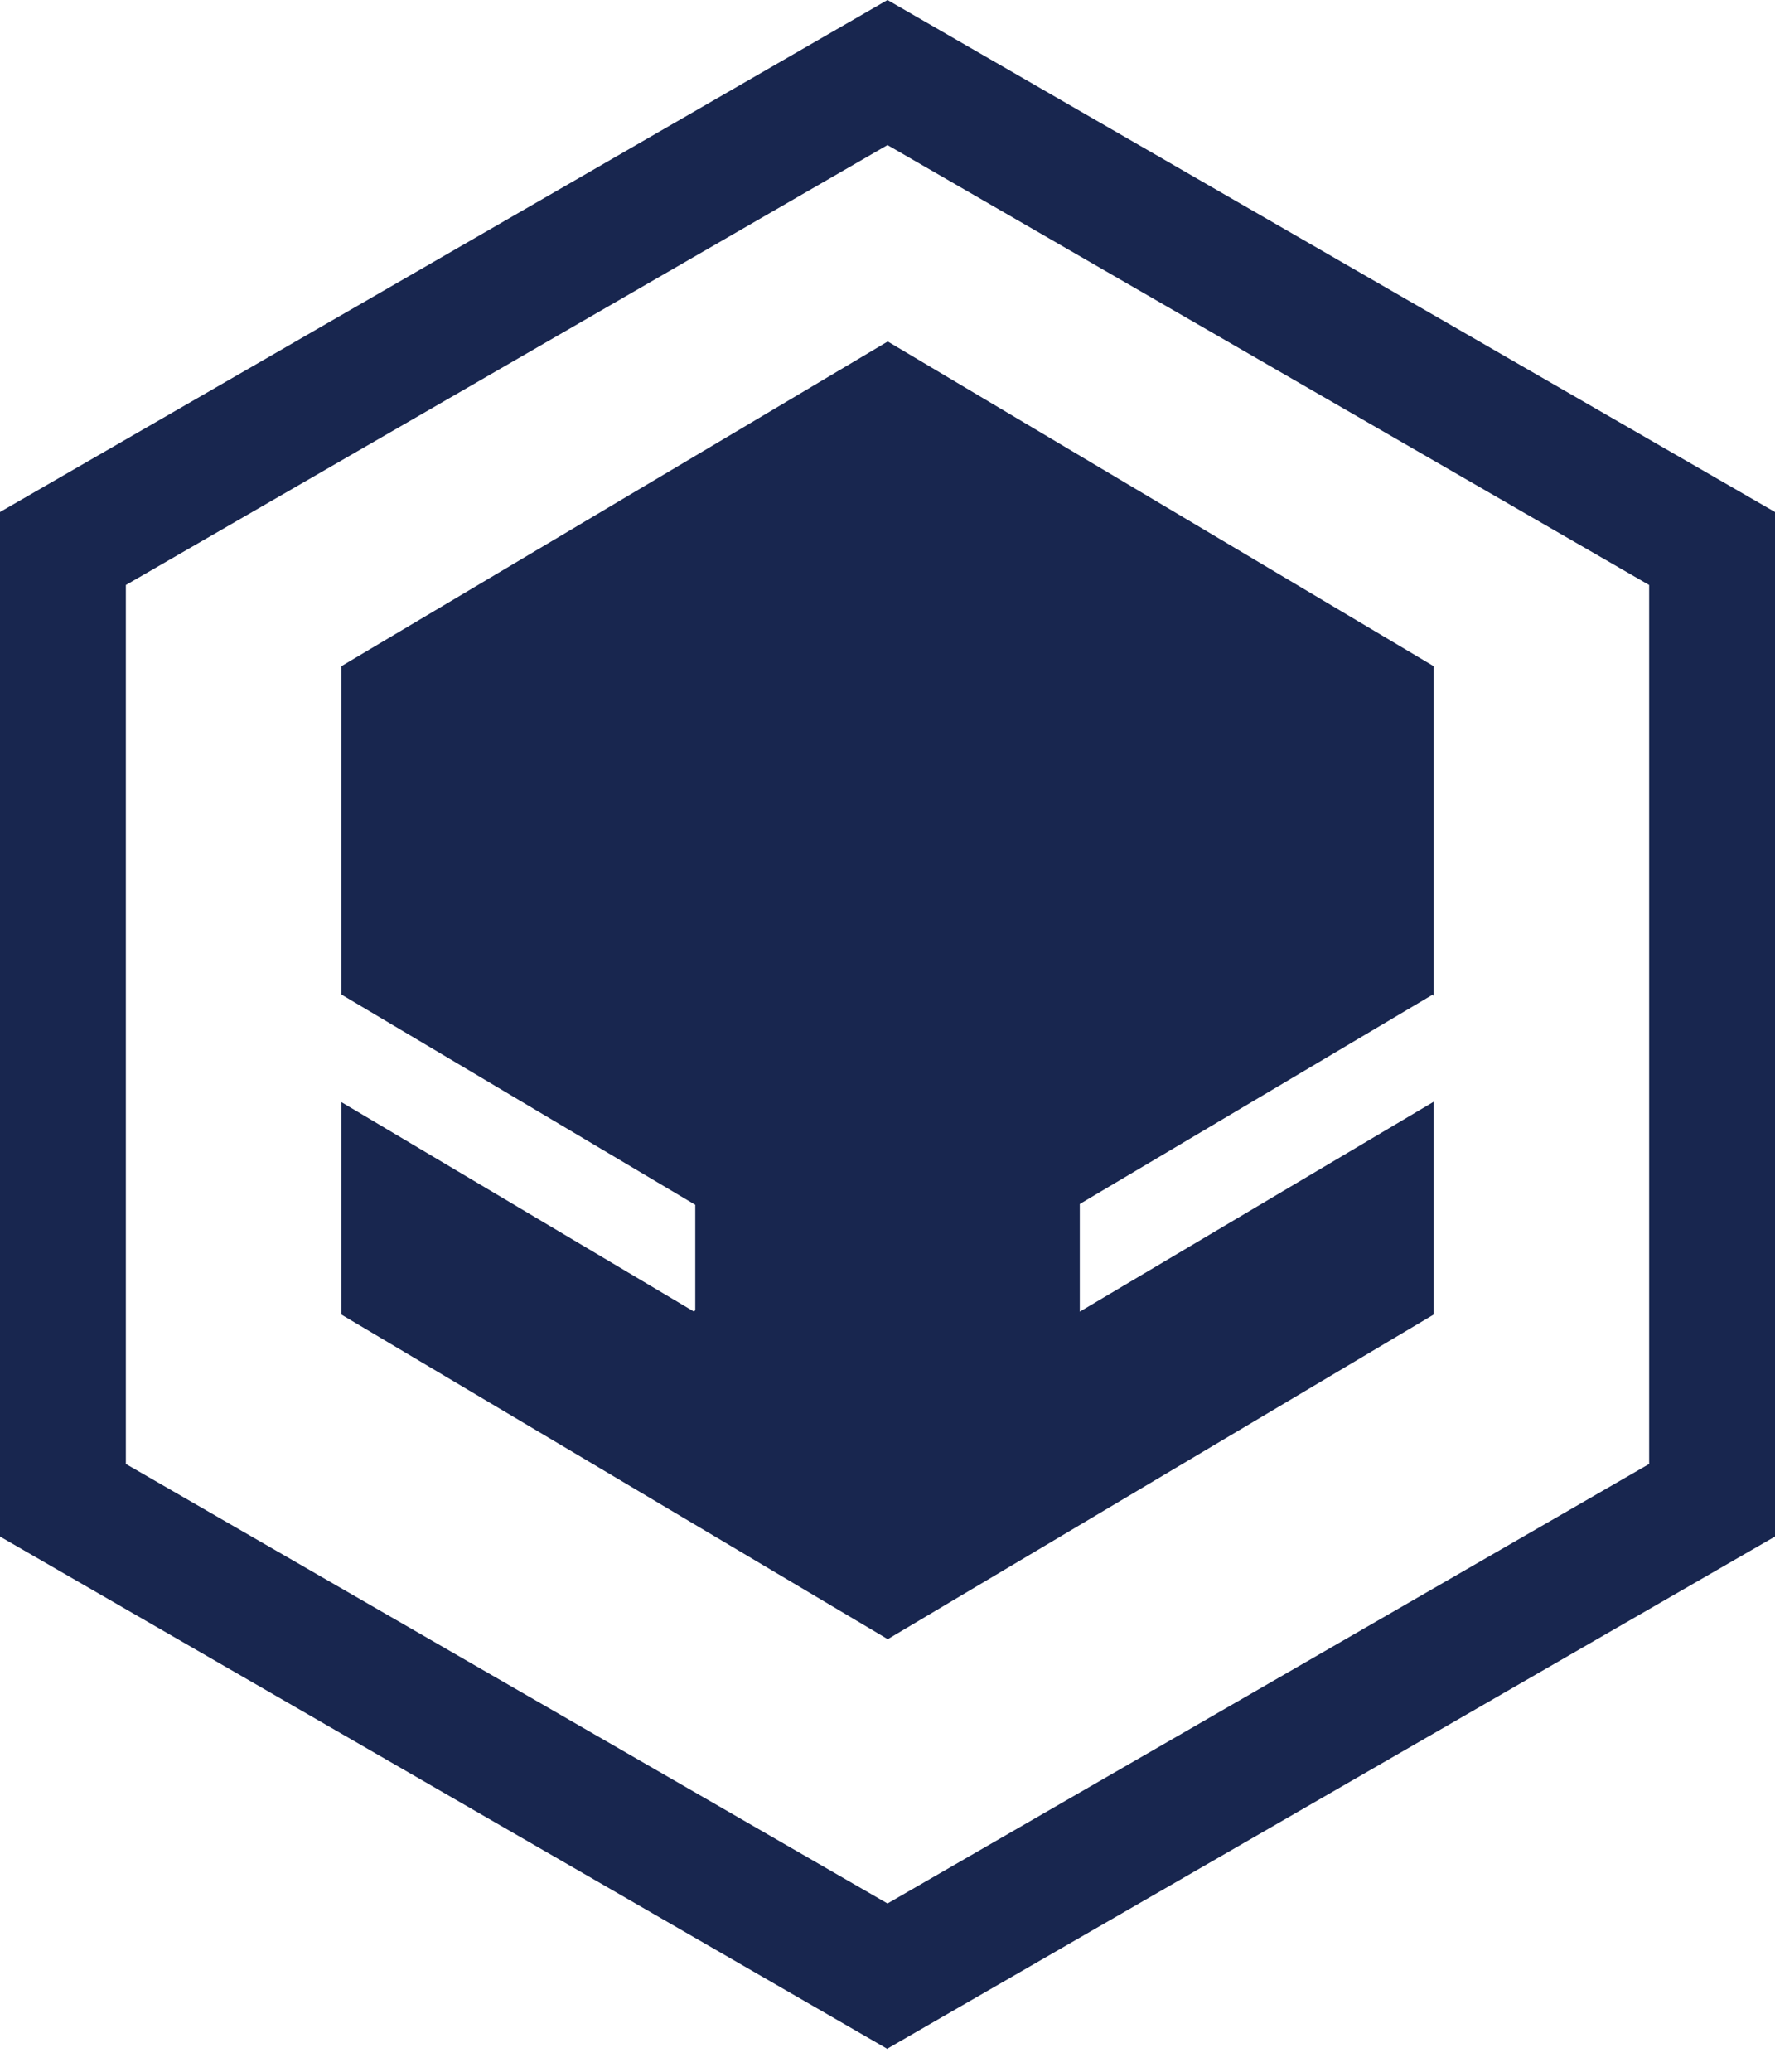
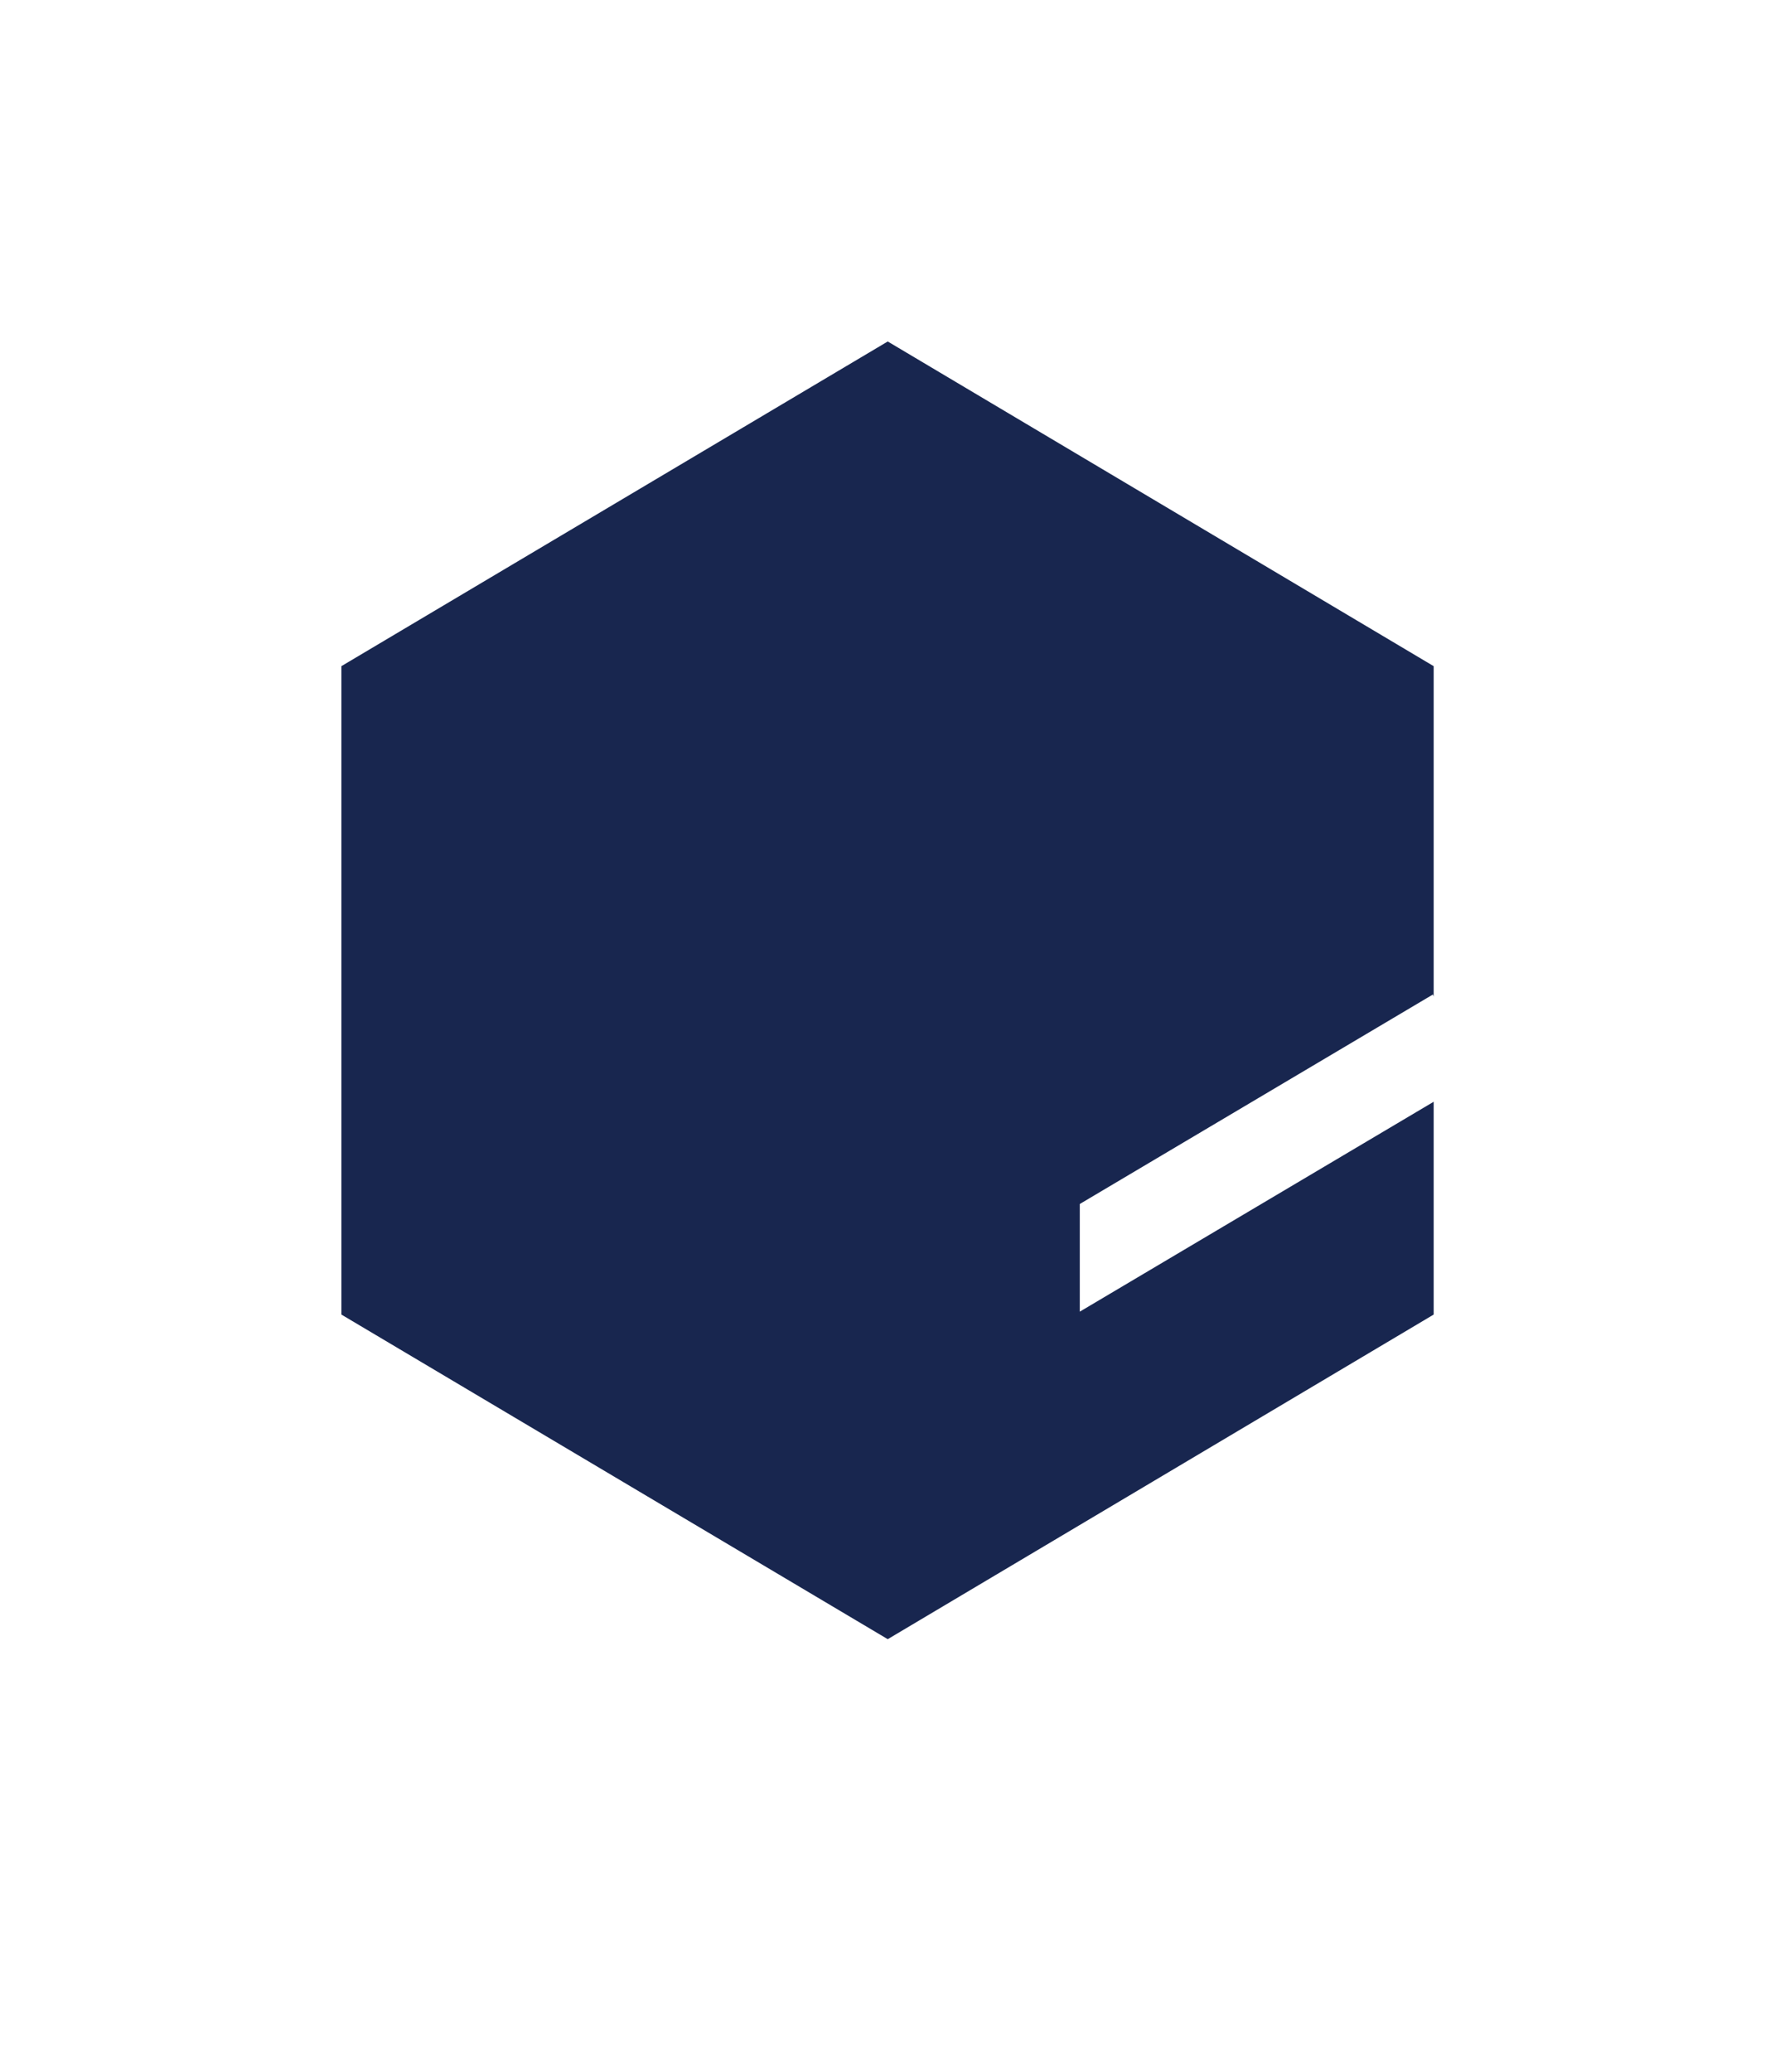
<svg xmlns="http://www.w3.org/2000/svg" width="30" height="35" viewBox="0 0 30 35" fill="none">
-   <path d="M15 34.615L0 25.958V8.65L15 0L30 8.65V25.958L15 34.608V34.615ZM2.127 24.732L15 32.157L27.873 24.732V9.883L15 2.451L2.127 9.883V24.732Z" fill="#18264F" />
-   <path d="M15.004 5.769L5.77 11.254V16.801L11.751 20.354V22.131L11.731 22.159L5.77 18.619V22.208L15.004 27.692L24.231 22.208V18.613L18.25 22.159V20.34L24.218 16.801L24.231 16.836V11.254L15.004 5.769Z" fill="#18264F" />
+   <path d="M15.004 5.769L5.77 11.254V16.801V22.131L11.731 22.159L5.77 18.619V22.208L15.004 27.692L24.231 22.208V18.613L18.25 22.159V20.34L24.218 16.801L24.231 16.836V11.254L15.004 5.769Z" fill="#18264F" />
</svg>